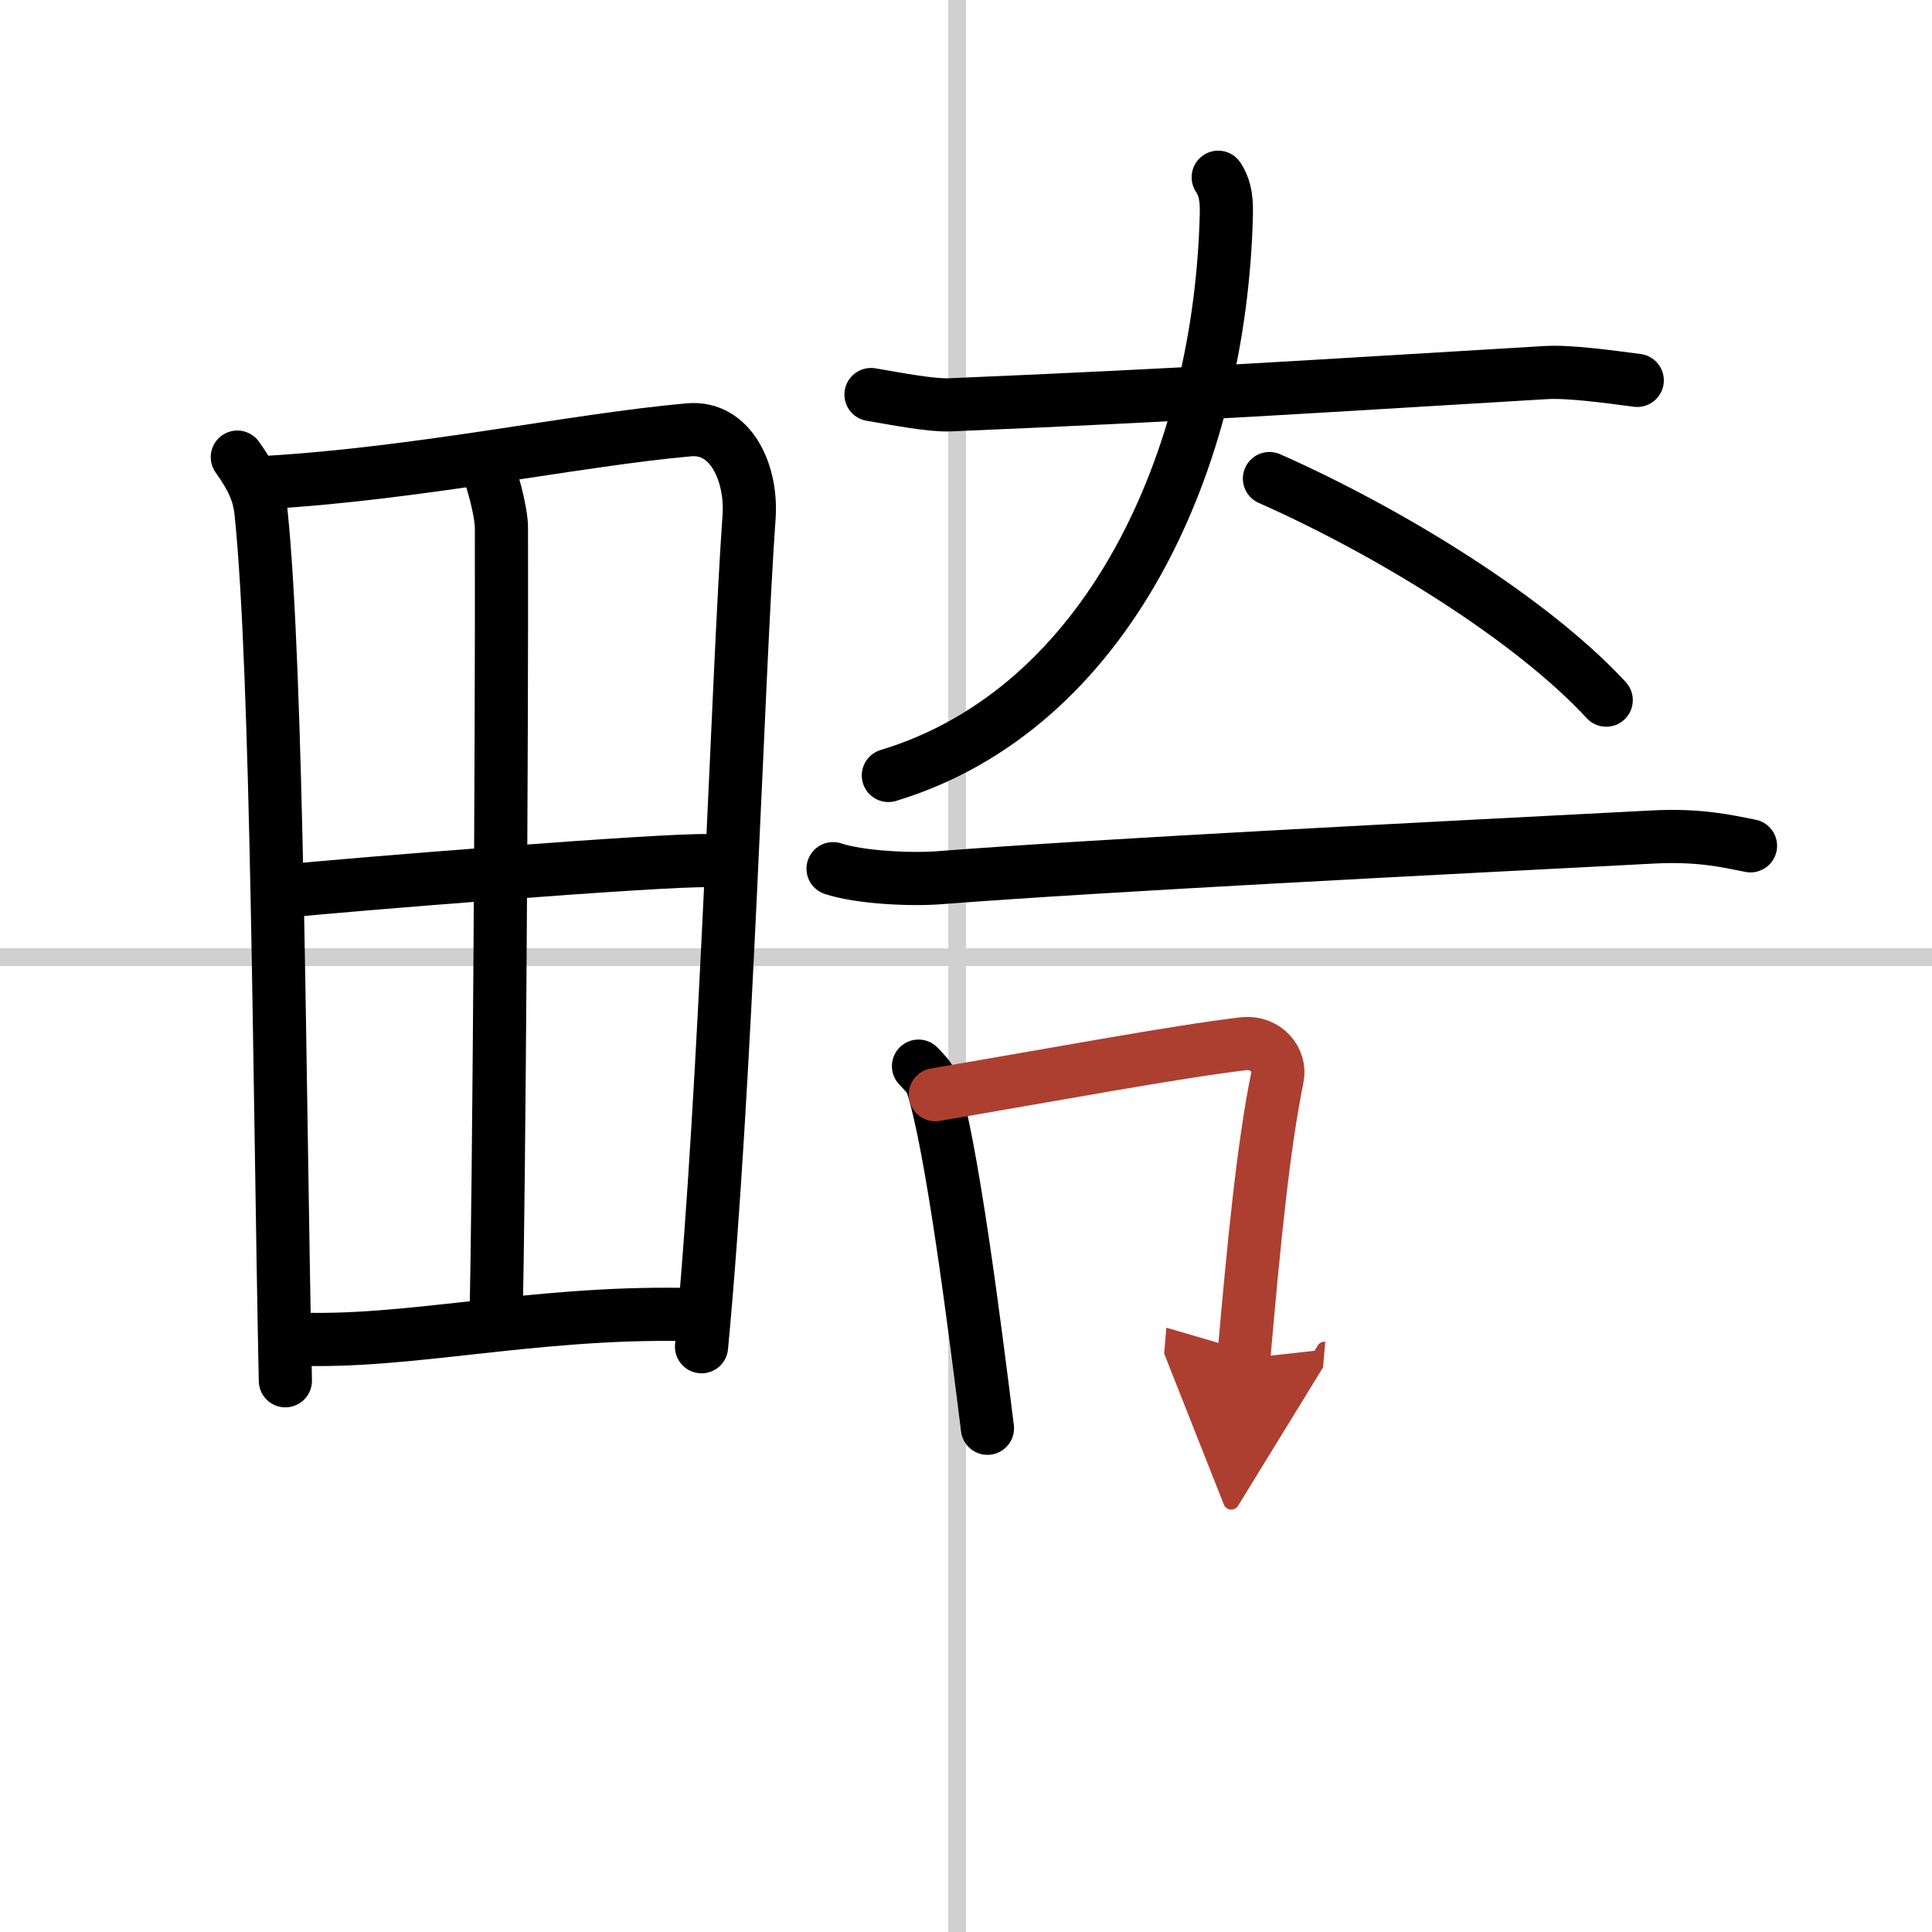
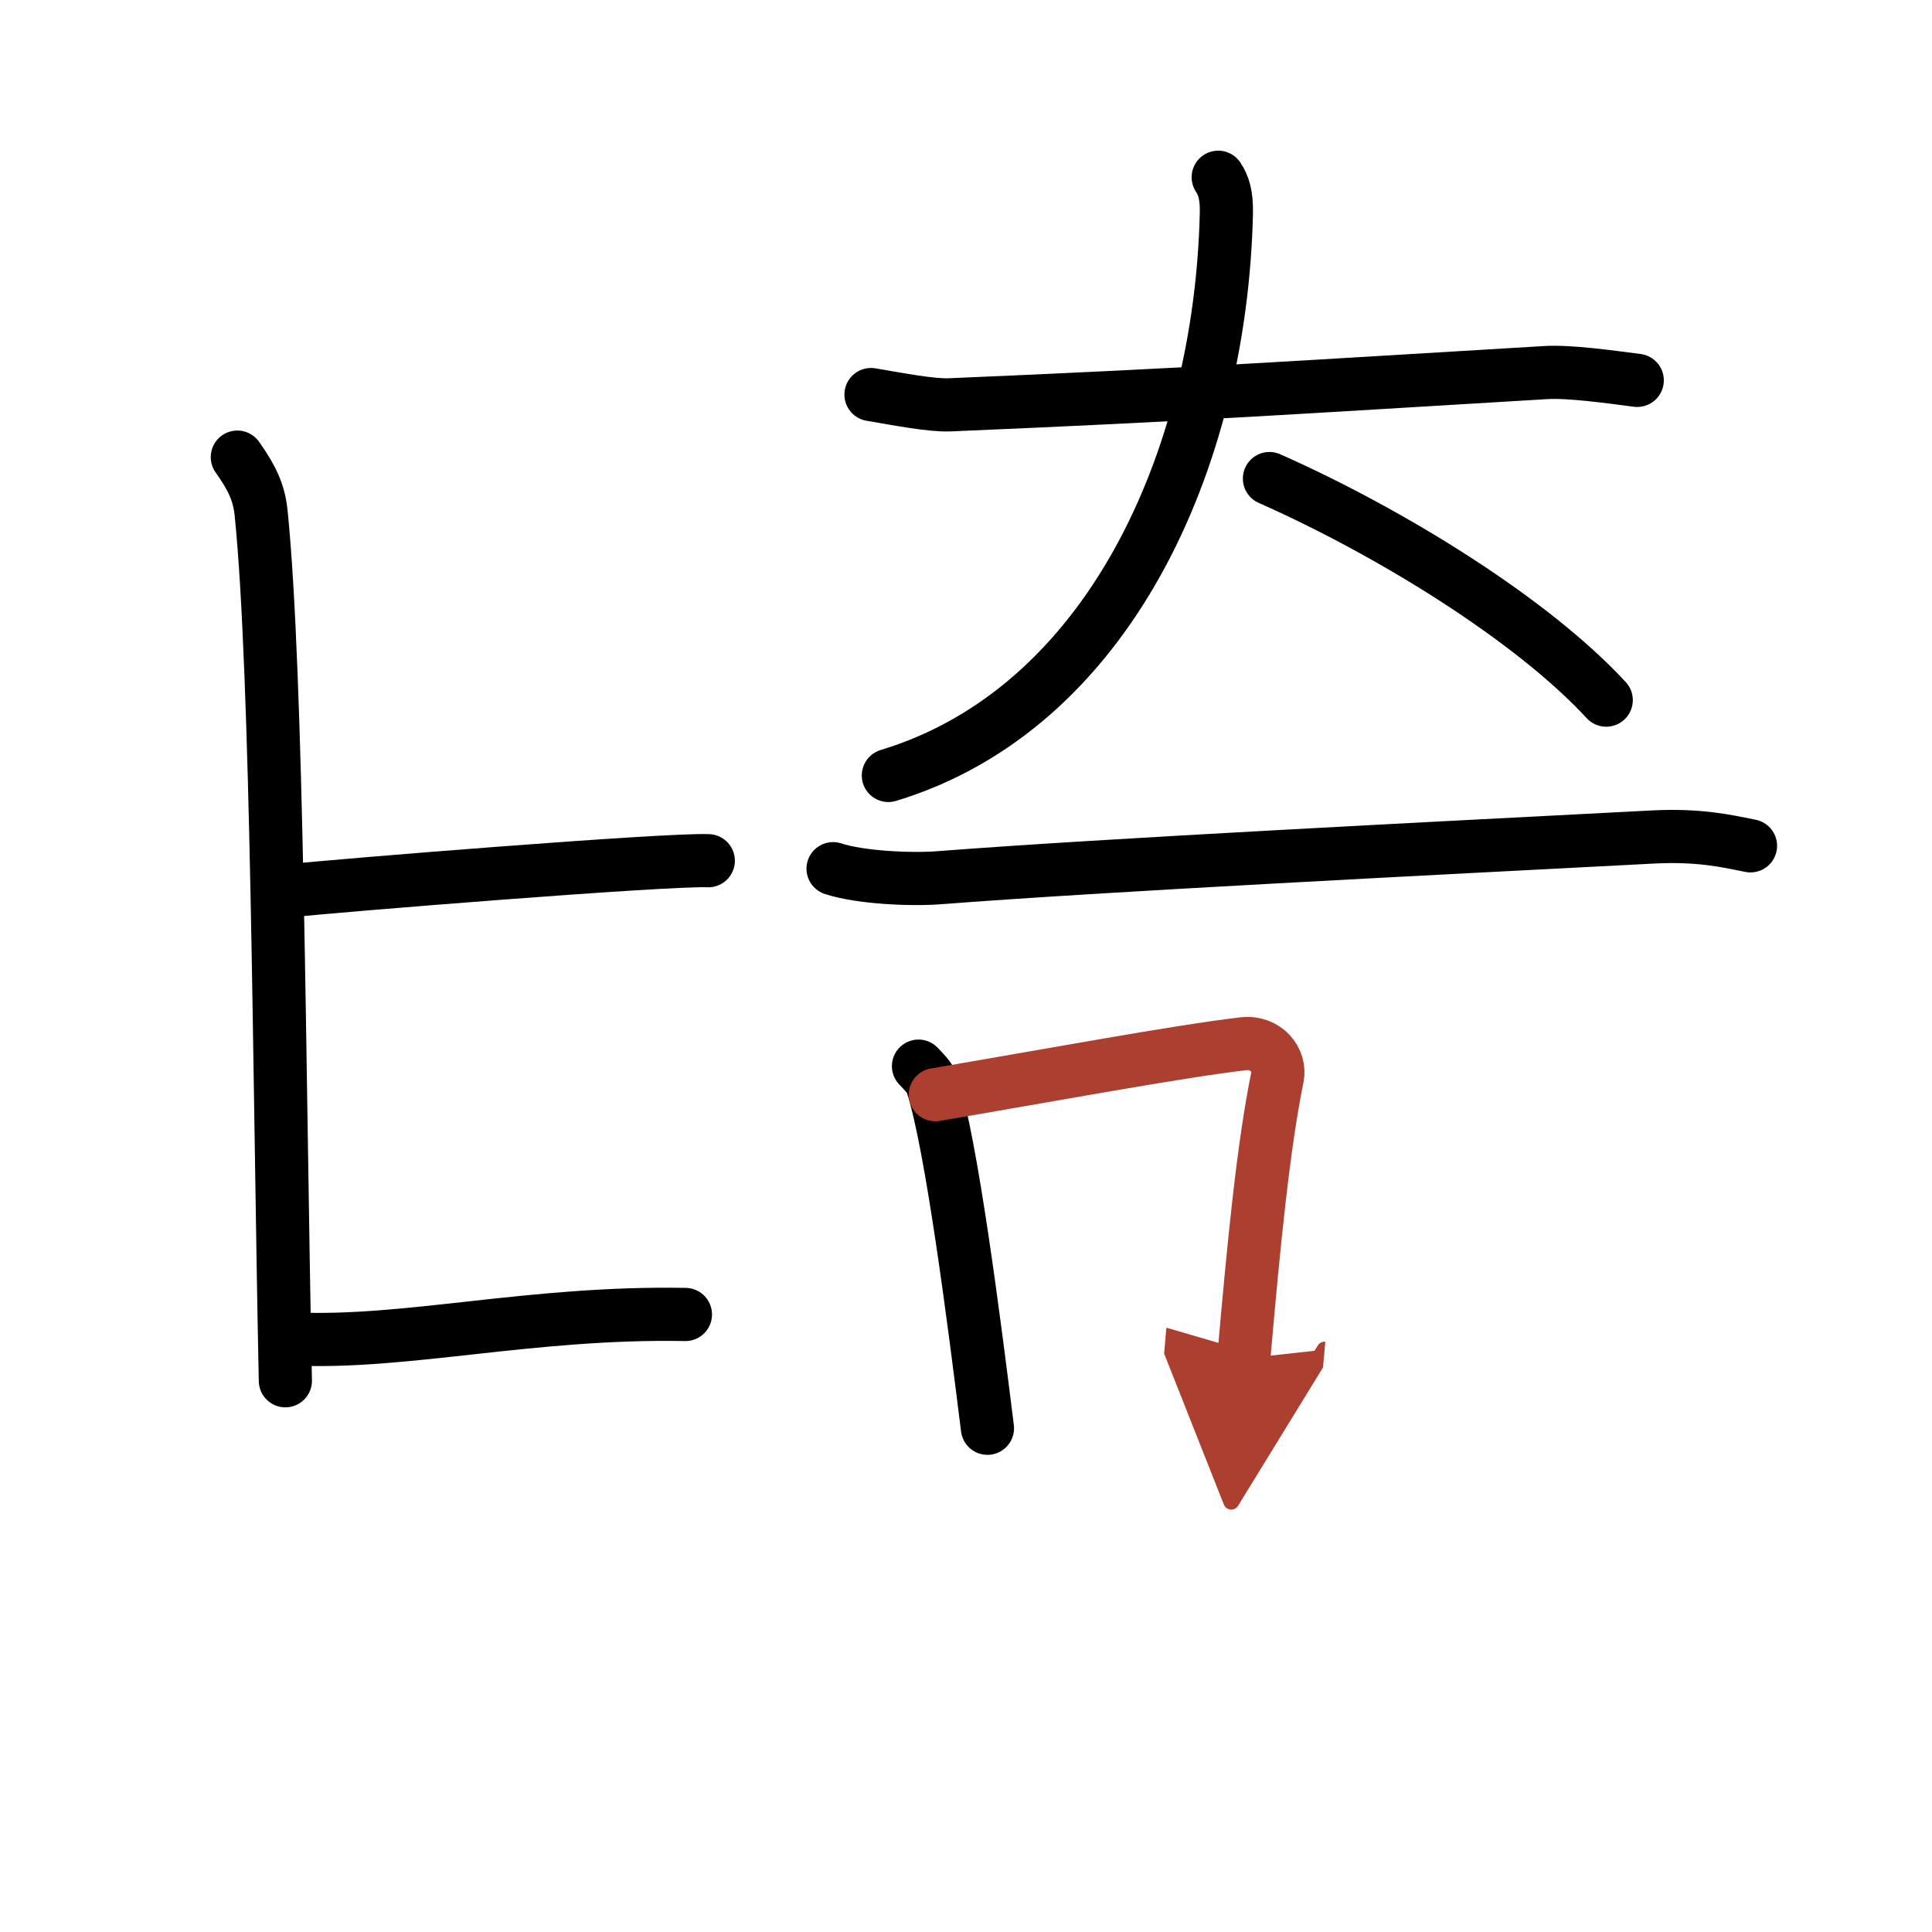
<svg xmlns="http://www.w3.org/2000/svg" width="400" height="400" viewBox="0 0 109 109">
  <defs>
    <marker id="a" markerWidth="4" orient="auto" refX="1" refY="5" viewBox="0 0 10 10">
      <polyline points="0 0 10 5 0 10 1 5" fill="#ad3f31" stroke="#ad3f31" />
    </marker>
  </defs>
  <g fill="none" stroke="#000" stroke-linecap="round" stroke-linejoin="round" stroke-width="3">
    <rect width="100%" height="100%" fill="#fff" stroke="#fff" />
-     <line x1="54" x2="54" y2="109" stroke="#d0d0d0" stroke-width="1" />
-     <line x2="109" y1="54" y2="54" stroke="#d0d0d0" stroke-width="1" />
    <path d="m13.39 25.79c0.86 1.21 1.22 2.02 1.34 3.13 0.94 9.2 1.02 32.09 1.37 48.98" />
-     <path d="m15.03 27.22c8.76-0.52 17.28-2.38 23.83-2.97 2.4-0.22 3.58 2.49 3.4 4.93-0.64 8.96-1.27 31.89-2.68 46.8" />
-     <path d="m27.28 25.9c0.47 0.85 1.01 3.01 1.01 3.86 0.03 12.76-0.14 37.32-0.3 44.61" />
    <path d="m16.17 50.27c2.86-0.31 21.43-1.81 23.79-1.71" />
    <path d="m16.59 75.54c6.3 0.29 13.38-1.54 22.08-1.38" />
    <path d="m49.14 22.26c1.6 0.27 3.39 0.62 4.44 0.58 14-0.59 19.84-1 33.63-1.82 1.32-0.08 3.54 0.23 5.16 0.44" />
    <path d="M68.73,10c0.31,0.47,0.48,1.01,0.46,2.03C68.87,25.98,62.5,40,50.12,43.75" />
    <path d="m71.62 27c6.86 3.04 14.81 7.96 19 12.5" />
    <path d="m47 49.01c1.56 0.51 4.42 0.63 5.98 0.51 9.29-0.72 27.42-1.63 40.32-2.3 2.59-0.13 4.16 0.24 5.46 0.5" />
    <path d="m51.82 60.15c0.31 0.34 0.63 0.61 0.77 1.03 1.09 3.33 2.38 13.43 3.12 19.4" />
    <path d="m52.77 61.76c6.41-1.09 13.68-2.44 17.35-2.87 1.34-0.16 2.14 0.95 1.95 1.88-0.79 3.88-1.32 9.23-1.9 15.88" marker-end="url(#a)" stroke="#ad3f31" />
  </g>
</svg>